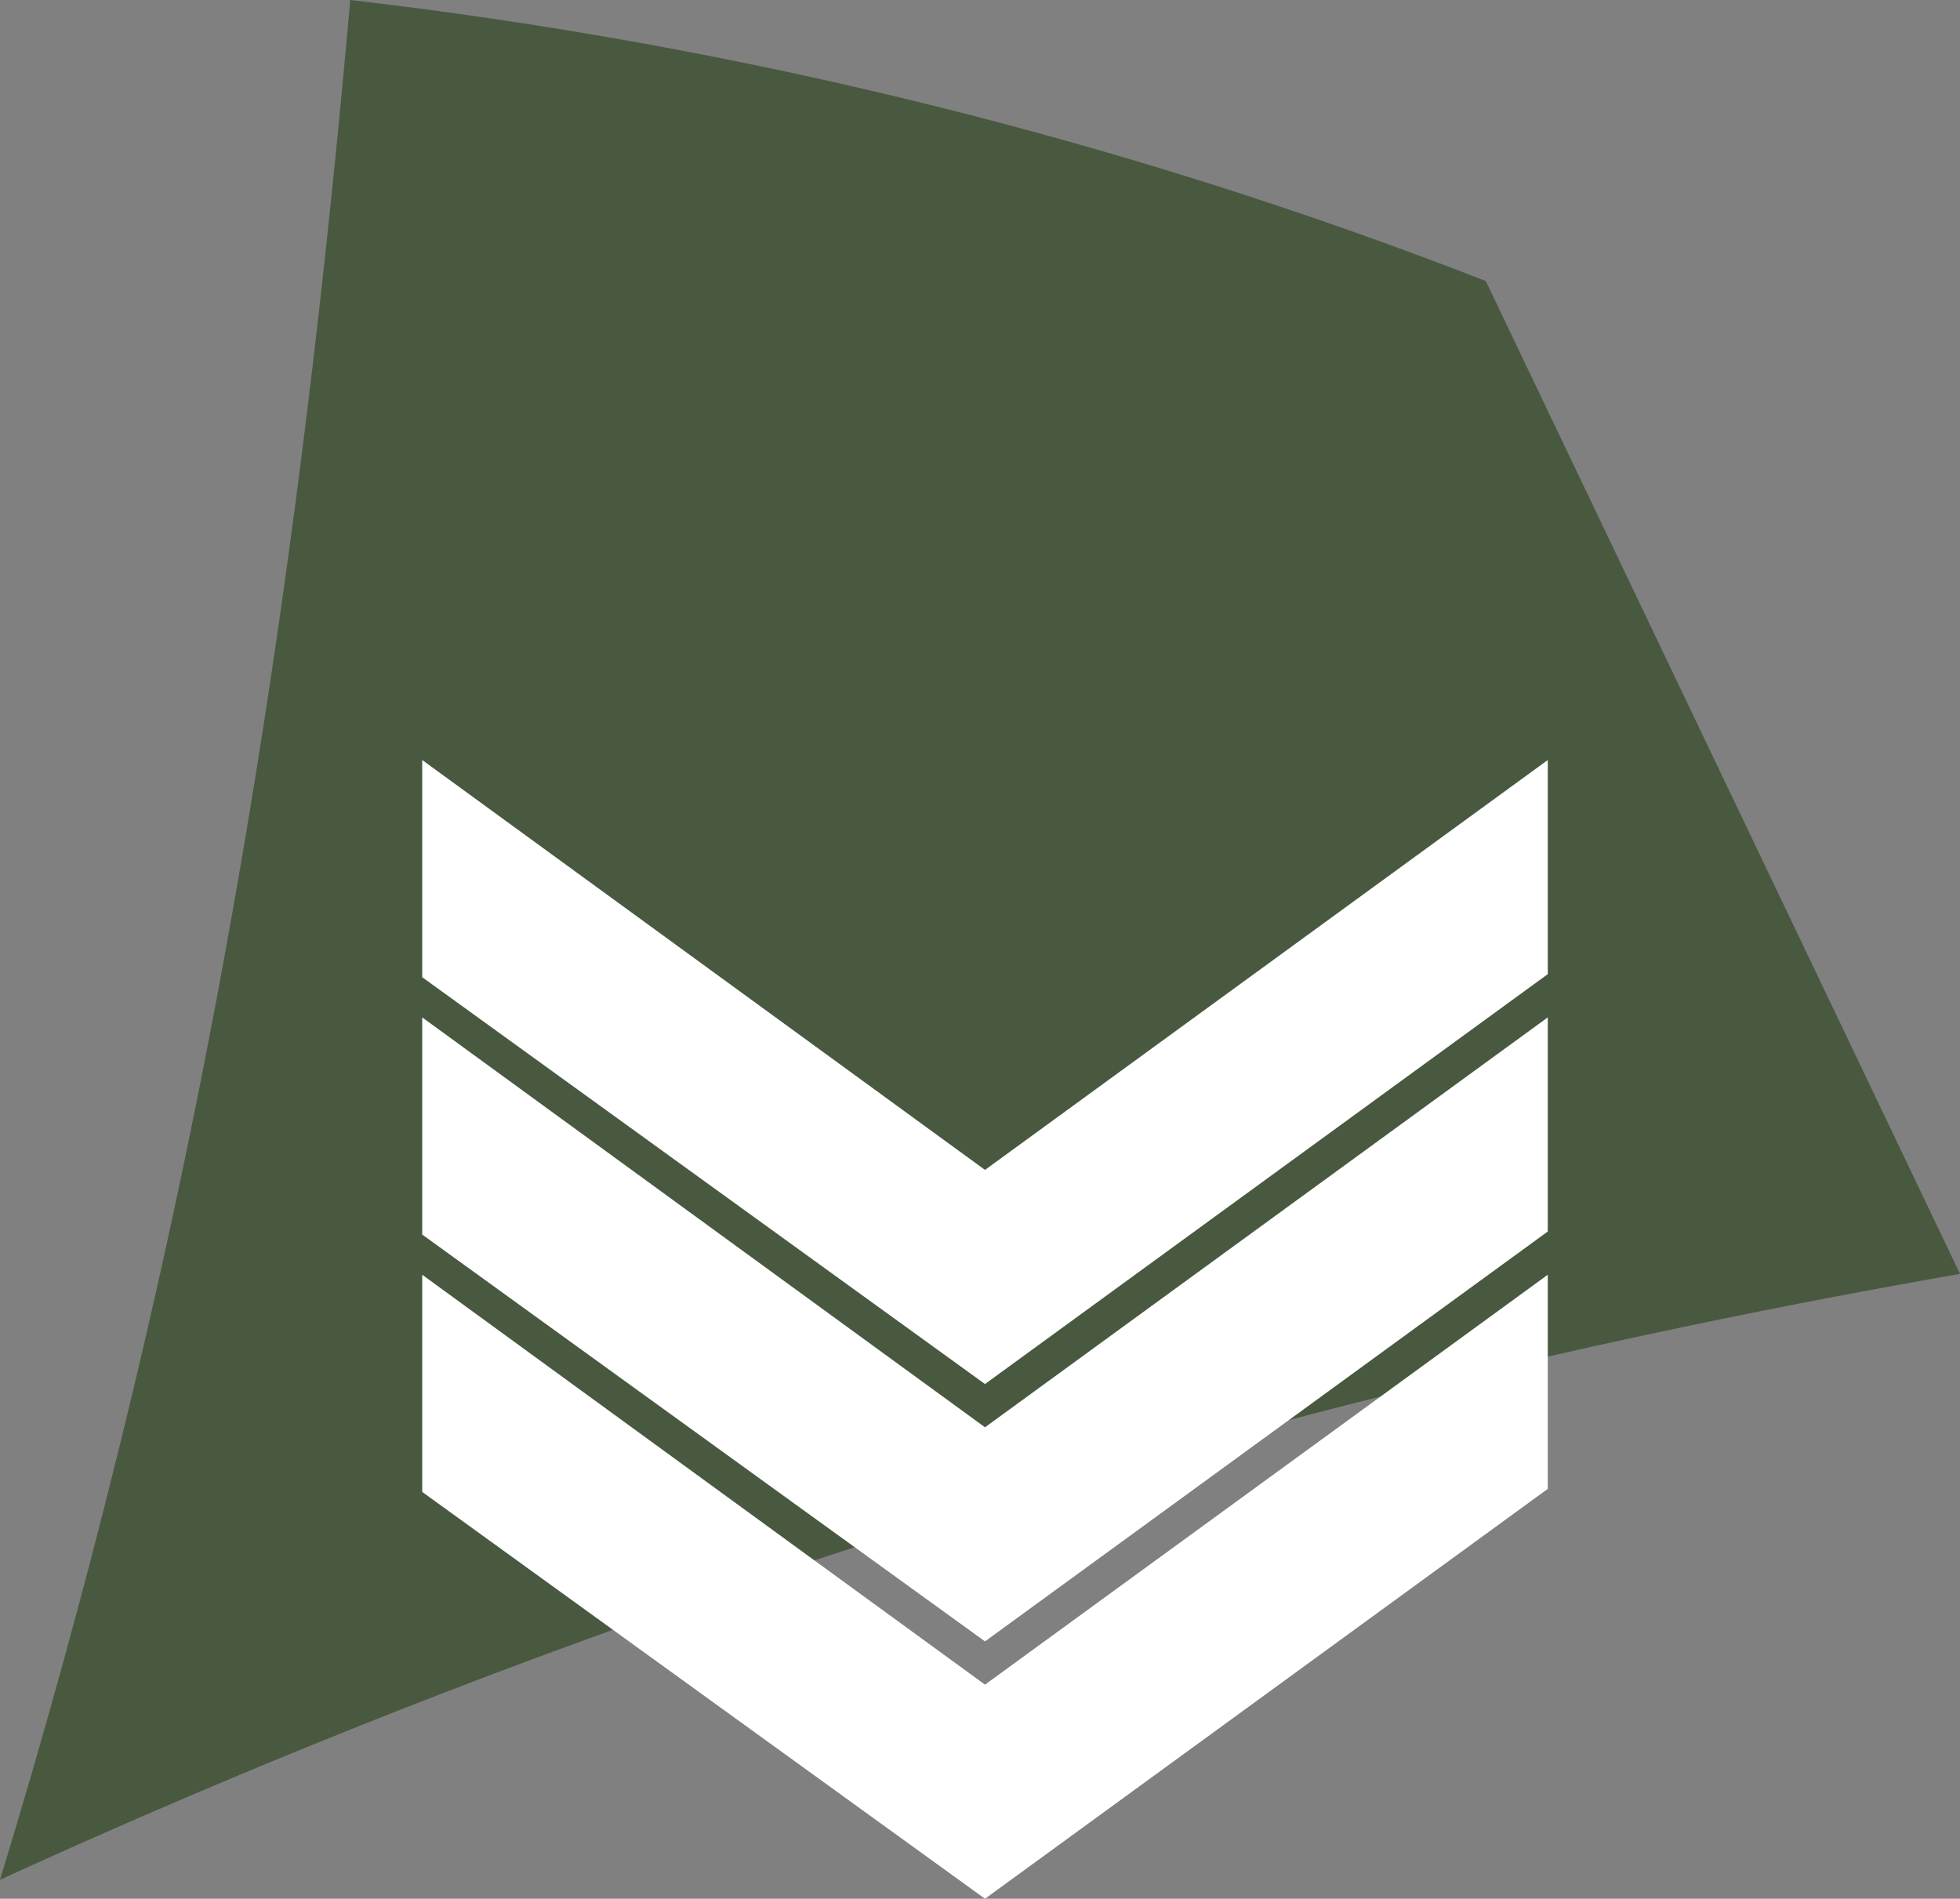
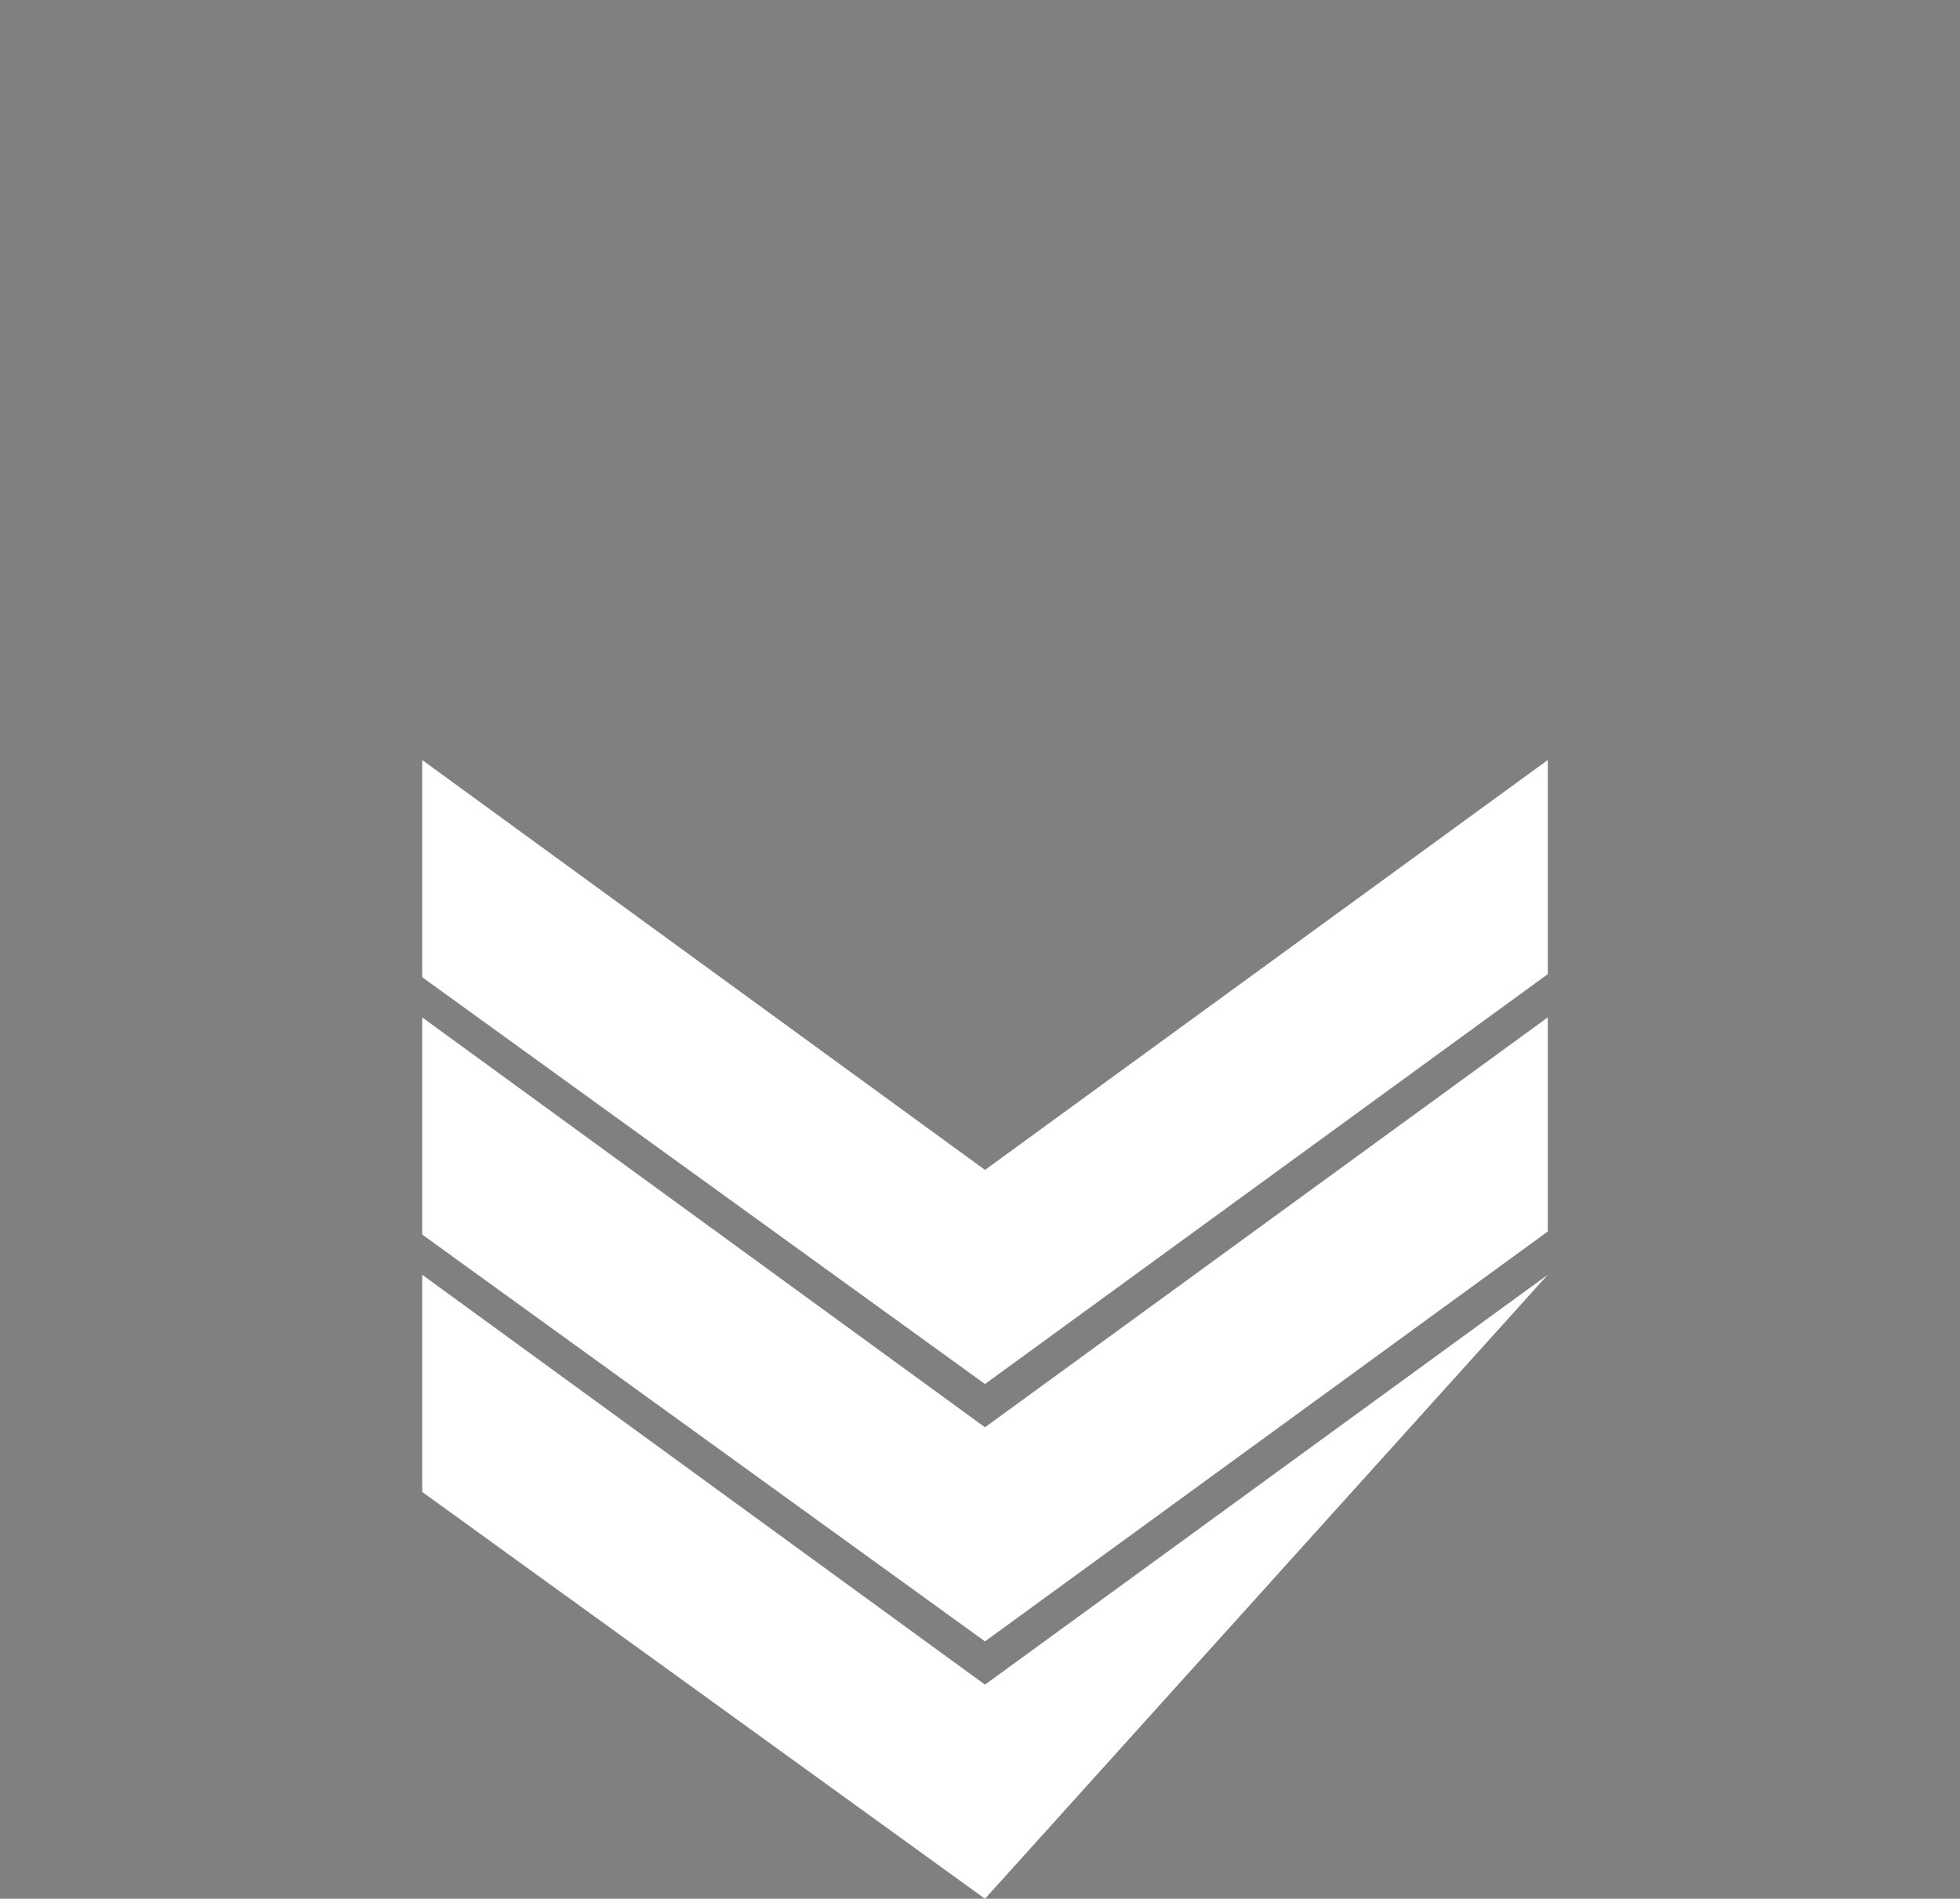
<svg xmlns="http://www.w3.org/2000/svg" version="1.1" id="Ebene_1" x="0px" y="0px" width="411.282px" height="398.398px" viewBox="-50.012 -41.898 411.282 398.398" enable-background="new -50.012 -41.898 411.282 398.398" xml:space="preserve">
  <rect x="-50.012" y="-41.898" width="411.282" height="398.398" fill="#808080" stroke="none" />
  <g>
-     <path fill="#485940" d="M23.485-41.898C14.331,61.633,0.121,160.411-25.24,262.822c-7.195,29.126-15.381,58.965-24.772,89.704   C79.448,293.227,217.615,250.4,361.27,225.389c-33.17-69.44-66.34-138.882-99.51-208.323   C185.956-12.479,105.903-32.342,23.485-41.898z" />
-   </g>
+     </g>
  <g>
-     <path fill="#FFFFFF" d="M274.77,225.572v44.926L156.678,356.5L38.586,271.141v-45.567l118.092,86.002L274.77,225.572z" />
+     <path fill="#FFFFFF" d="M274.77,225.572L156.678,356.5L38.586,271.141v-45.567l118.092,86.002L274.77,225.572z" />
  </g>
  <g>
    <path fill="#FFFFFF" d="M274.77,171.572v44.926L156.678,302.5L38.586,217.141v-45.567l118.092,86.002L274.77,171.572z" />
  </g>
  <g>
    <path fill="#FFFFFF" d="M274.77,117.572v44.926L156.678,248.5L38.586,163.141v-45.569l118.092,86.002L274.77,117.572z" />
  </g>
</svg>